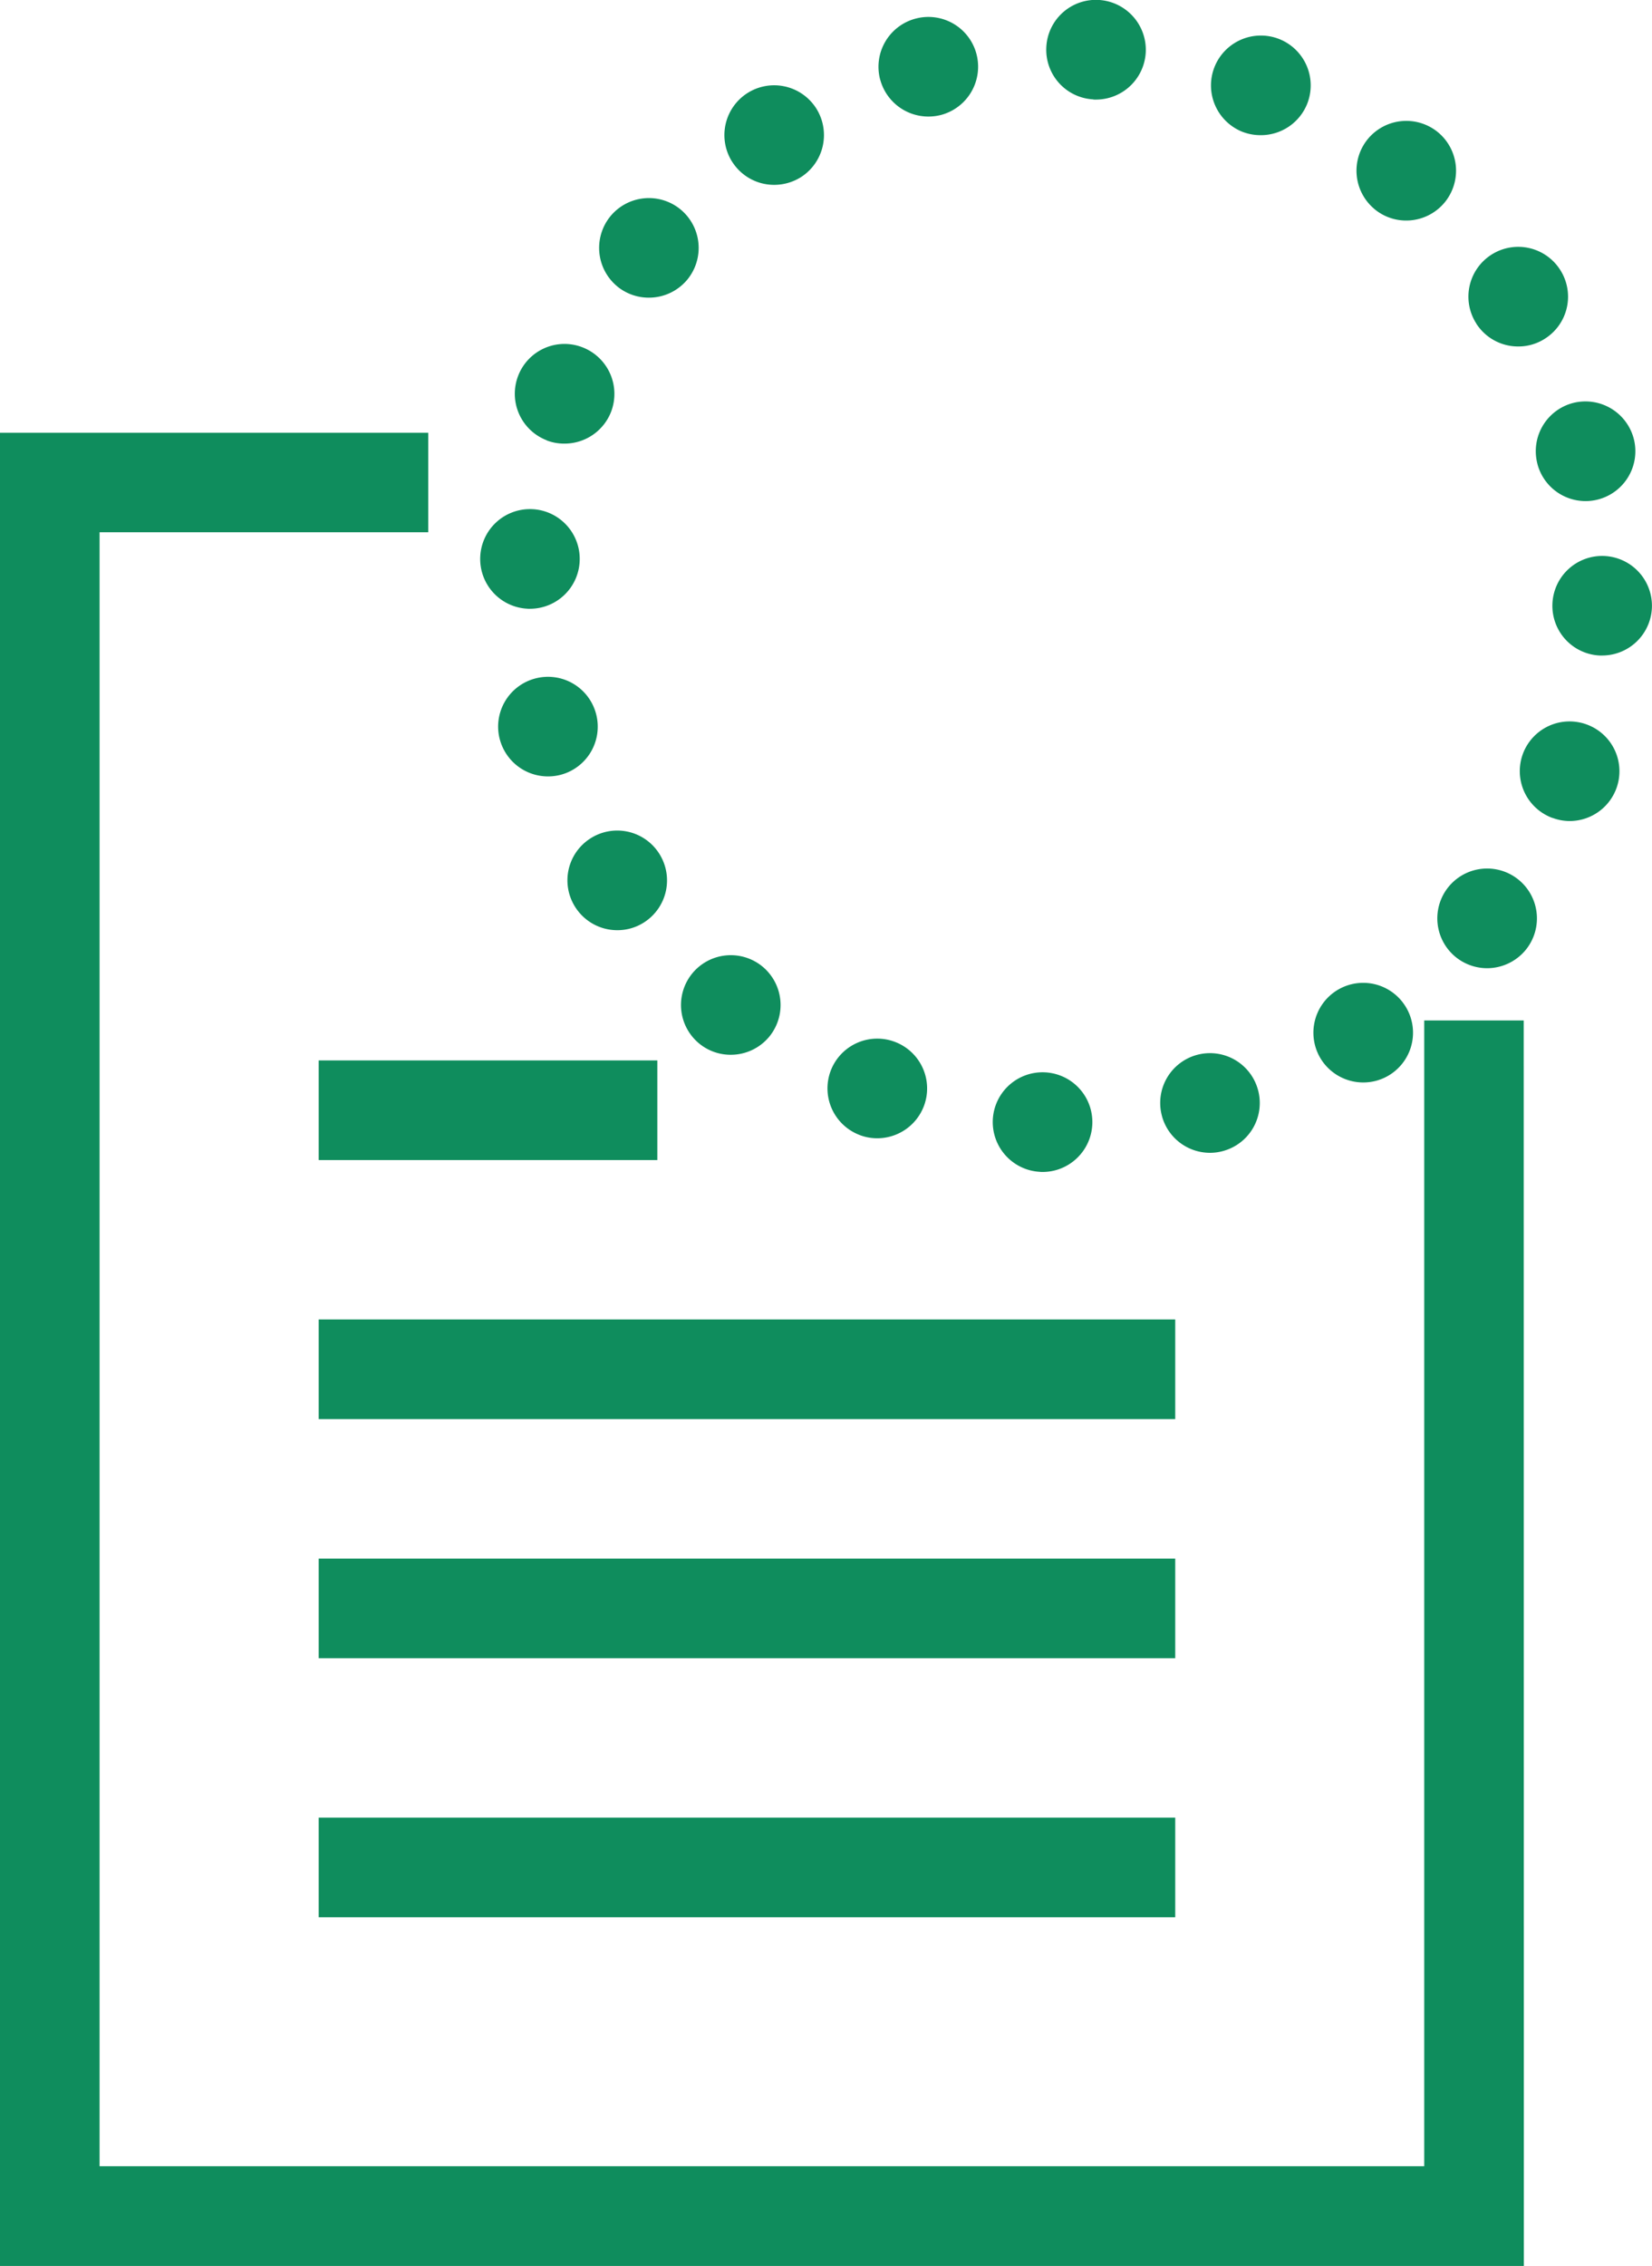
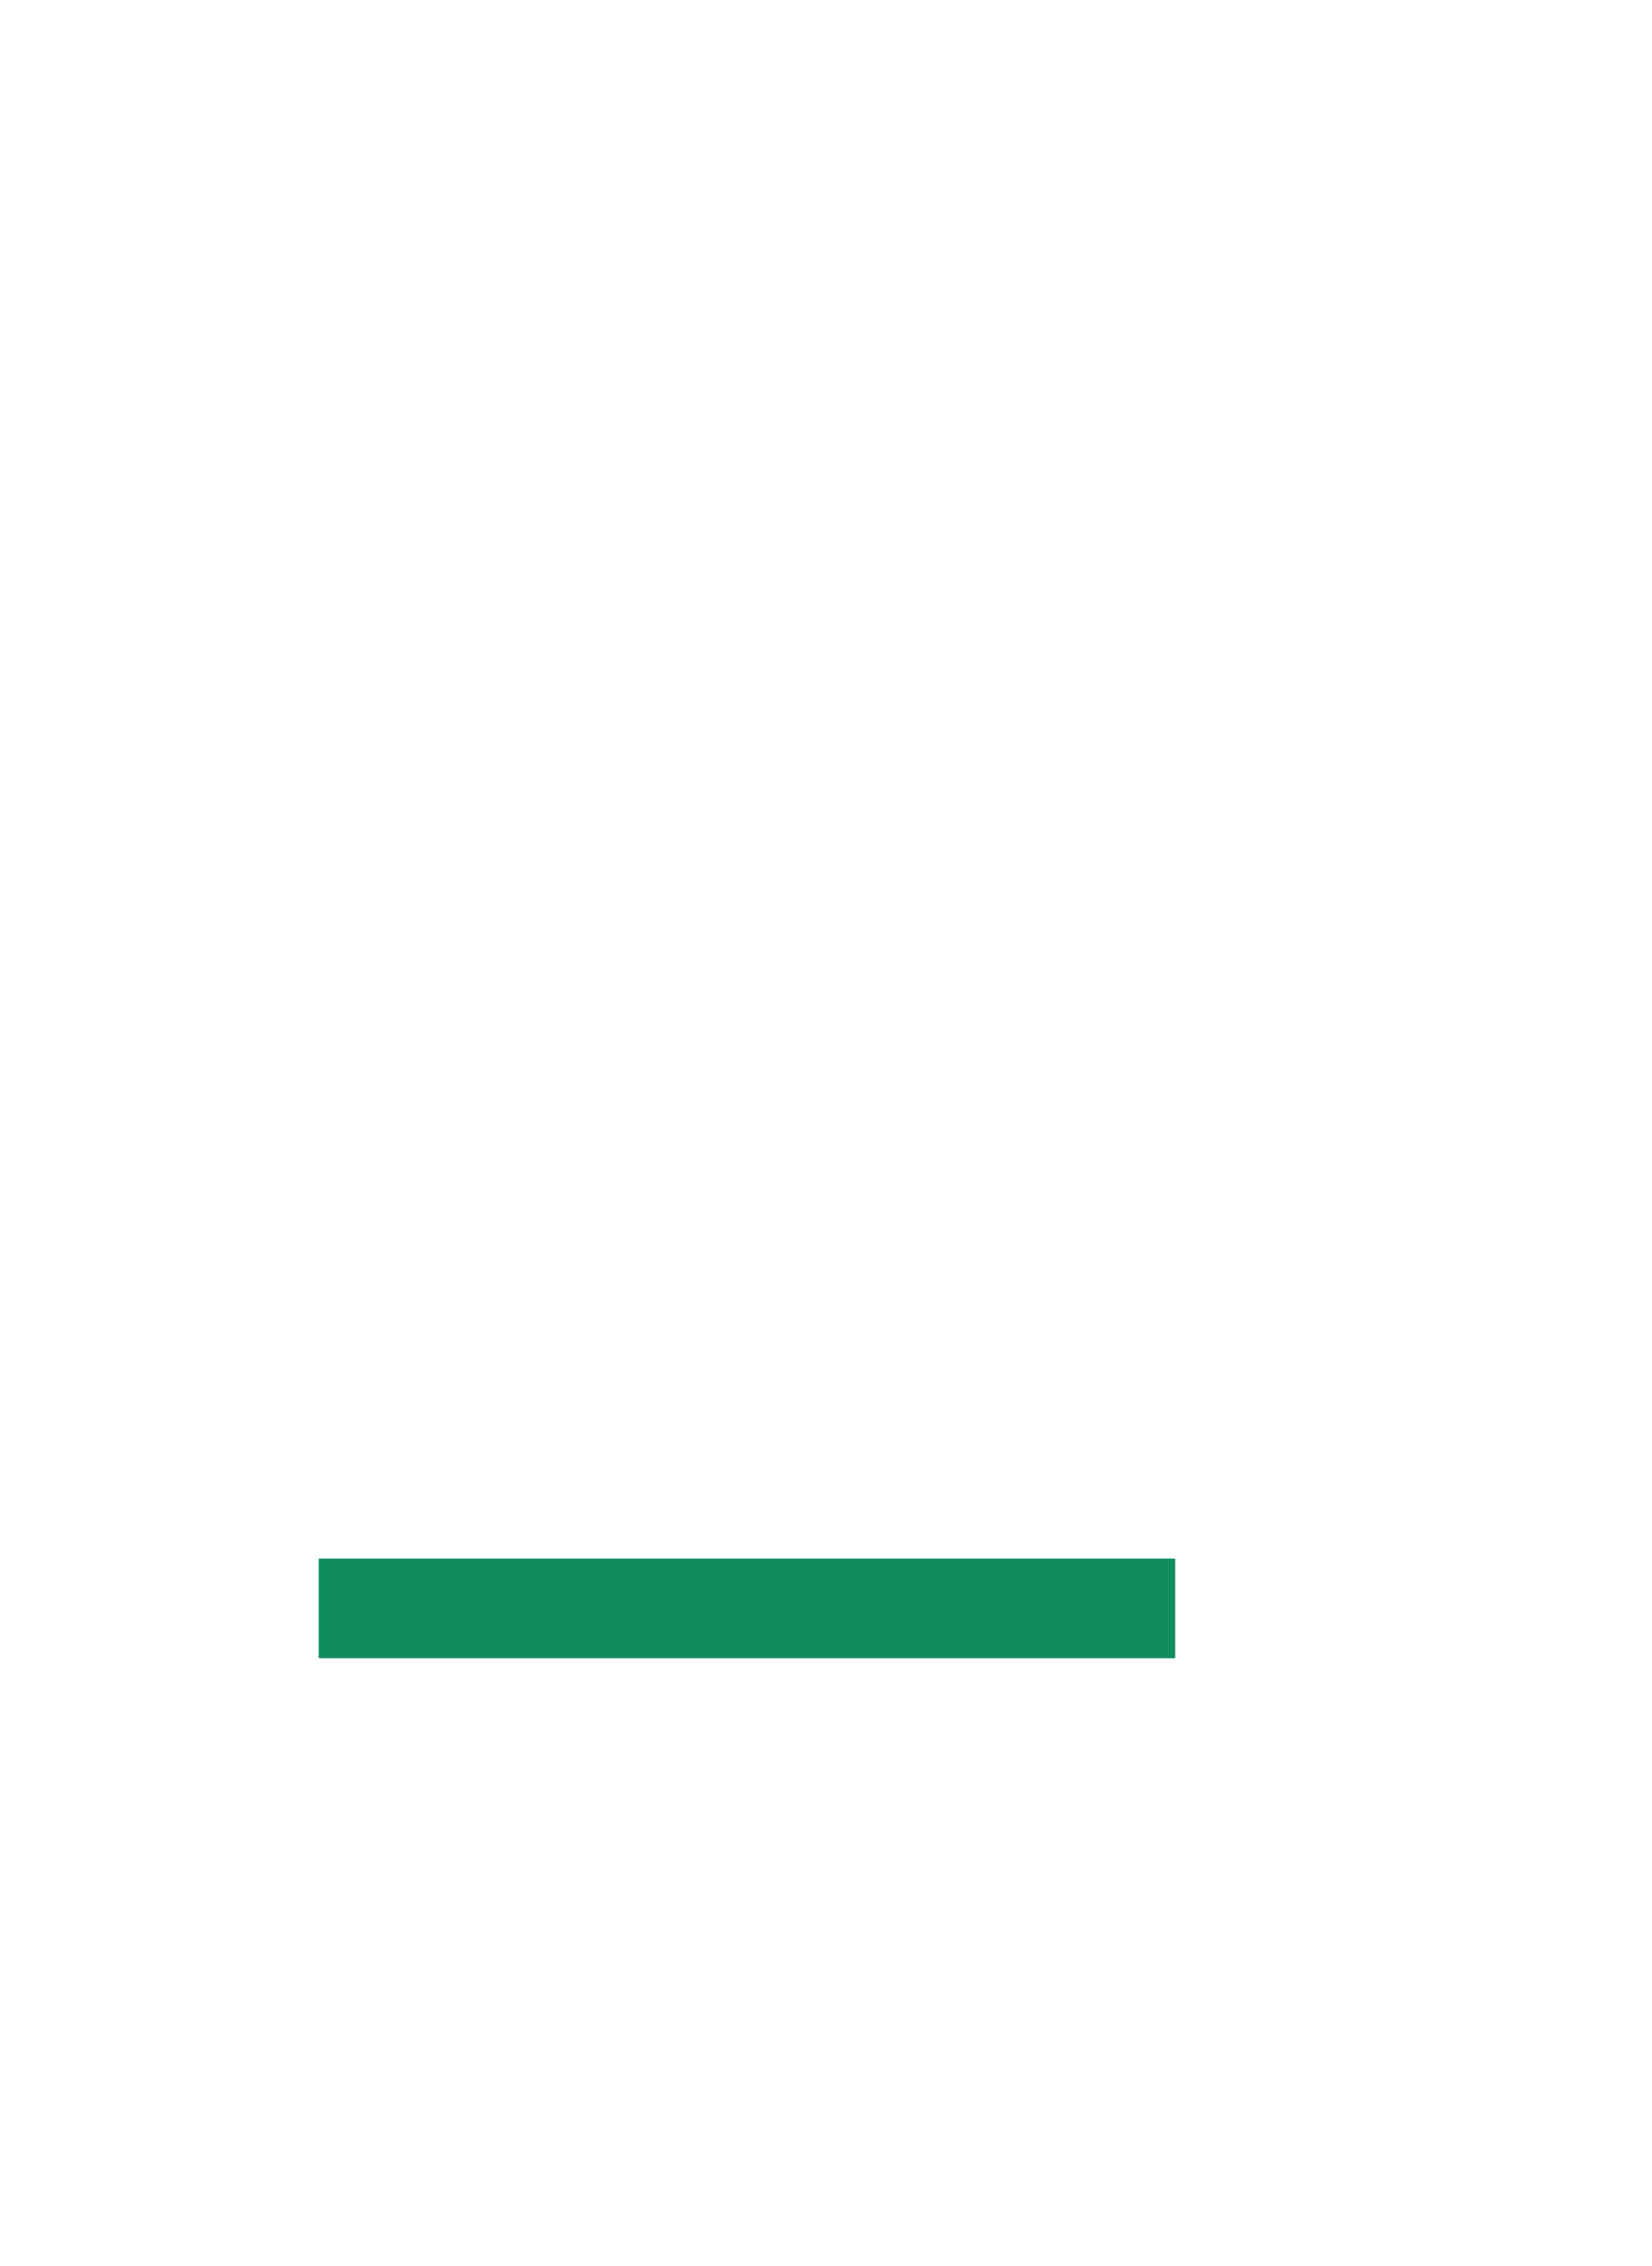
<svg xmlns="http://www.w3.org/2000/svg" width="58.133" height="79.71" viewBox="0 0 58.133 79.71">
  <g id="Group_744" data-name="Group 744" transform="translate(-2546.416 -1191.73)">
    <g id="Group_735" data-name="Group 735" transform="translate(2546.416 1206.953)">
-       <path id="Path_826" data-name="Path 826" d="M2600.039,1299.652h-53.623v-64.488h15.07v3.5h-11.566v57.479h46.614v-40.305h3.5Z" transform="translate(-2546.416 -1235.164)" fill="#0f8d5d" />
-     </g>
+       </g>
    <g id="Group_736" data-name="Group 736" transform="translate(2557.631 1229.033)">
-       <rect id="Rectangle_940" data-name="Rectangle 940" width="11.916" height="3.505" transform="translate(0 0)" fill="#0f8d5d" />
-     </g>
+       </g>
    <g id="Group_737" data-name="Group 737" transform="translate(2557.631 1238.145)">
-       <rect id="Rectangle_941" data-name="Rectangle 941" width="30.141" height="3.505" transform="translate(0)" fill="#0f8d5d" />
-     </g>
+       </g>
    <g id="Group_738" data-name="Group 738" transform="translate(2557.631 1246.557)">
      <rect id="Rectangle_942" data-name="Rectangle 942" width="30.141" height="3.505" transform="translate(0)" fill="#0f8d5d" />
    </g>
    <g id="Group_739" data-name="Group 739" transform="translate(2557.631 1255.669)">
-       <rect id="Rectangle_943" data-name="Rectangle 943" width="30.141" height="3.505" transform="translate(0)" fill="#0f8d5d" />
-     </g>
+       </g>
    <g id="Group_743" data-name="Group 743" transform="translate(2563.315 1191.73)">
-       <path id="Path_829" data-name="Path 829" d="M2614.347,1232.953h0a1.754,1.754,0,0,1-1.676-1.826h0a1.752,1.752,0,0,1,1.826-1.675v0a1.752,1.752,0,0,1,1.676,1.826h0a1.755,1.755,0,0,1-1.752,1.679h-.073Zm4.279-1.956a1.751,1.751,0,0,1,1.219-2.156h0a1.751,1.751,0,0,1,2.156,1.22h0a1.749,1.749,0,0,1-1.216,2.156h0a1.69,1.69,0,0,1-.469.066h0A1.753,1.753,0,0,1,2618.626,1231Zm-10.634.662a1.754,1.754,0,0,1-1.027-2.257h0a1.752,1.752,0,0,1,2.258-1.023h0a1.752,1.752,0,0,1,1.026,2.253h0a1.756,1.756,0,0,1-1.643,1.139h0A1.72,1.72,0,0,1,2607.992,1231.66Zm16.255-2.629a1.755,1.755,0,0,1,.487-2.432h0a1.751,1.751,0,0,1,2.429.487h0a1.75,1.75,0,0,1-.484,2.429h0a1.74,1.74,0,0,1-.971.294h0A1.756,1.756,0,0,1,2624.248,1229.031Zm-21.891-.578a1.754,1.754,0,0,1-.273-2.464h0a1.754,1.754,0,0,1,2.464-.273h0a1.757,1.757,0,0,1,.273,2.464h0a1.753,1.753,0,0,1-1.37.655h0A1.74,1.74,0,0,1,2602.357,1228.453Zm26.622-3.042a1.754,1.754,0,0,1-.288-2.46h0a1.752,1.752,0,0,1,2.461-.291h0a1.755,1.755,0,0,1,.291,2.464h0a1.761,1.761,0,0,1-1.378.666h0A1.758,1.758,0,0,1,2628.979,1225.411Zm-30.986-1.749h0a1.748,1.748,0,0,1,.5-2.425h0a1.749,1.749,0,0,1,2.426.5v0a1.753,1.753,0,0,1-.5,2.429h0a1.729,1.729,0,0,1-.96.287h0A1.751,1.751,0,0,1,2597.993,1223.662Zm34.372-3.158a1.754,1.754,0,0,1-1.041-2.25h0a1.752,1.752,0,0,1,2.25-1.037h0a1.751,1.751,0,0,1,1.041,2.25h0a1.755,1.755,0,0,1-1.644,1.146h0A1.737,1.737,0,0,1,2632.365,1220.5Zm-37.039-2.755a1.751,1.751,0,0,1,1.234-2.148h0a1.749,1.749,0,0,1,2.148,1.23h0a1.751,1.751,0,0,1-1.23,2.152h0a1.745,1.745,0,0,1-.462.06h0A1.753,1.753,0,0,1,2595.326,1217.749Zm38.725-2.958a1.749,1.749,0,0,1-1.686-1.816h0a1.751,1.751,0,0,1,1.815-1.686h0a1.754,1.754,0,0,1,1.686,1.815h0a1.754,1.754,0,0,1-1.752,1.686h-.063Zm-37.754-1.647a1.751,1.751,0,0,1-1.661-1.837h0a1.752,1.752,0,0,1,1.837-1.665h0a1.752,1.752,0,0,1,1.661,1.836h0a1.752,1.752,0,0,1-1.749,1.668h0C2596.356,1213.148,2596.329,1213.144,2596.3,1213.144Zm35.539-5.1a1.752,1.752,0,0,1,1.258-2.138h0a1.758,1.758,0,0,1,2.134,1.262h0a1.754,1.754,0,0,1-1.258,2.134h0a1.736,1.736,0,0,1-.442.056h0A1.752,1.752,0,0,1,2631.835,1208.048Zm-34.859-.824a1.753,1.753,0,0,1-1.009-2.264h0a1.747,1.747,0,0,1,2.261-1.009h0a1.757,1.757,0,0,1,1.013,2.264h0a1.756,1.756,0,0,1-1.637,1.125h0A1.71,1.71,0,0,1,2596.977,1207.224Zm32.71-4.107a1.751,1.751,0,0,1,.53-2.422h0a1.751,1.751,0,0,1,2.421.533h0a1.748,1.748,0,0,1-.532,2.418h0a1.723,1.723,0,0,1-.943.277h0A1.745,1.745,0,0,1,2629.687,1203.117Zm-30.221-1.3a1.757,1.757,0,0,1-.256-2.467h0a1.753,1.753,0,0,1,2.464-.256h0a1.757,1.757,0,0,1,.259,2.464h0a1.754,1.754,0,0,1-1.364.648h0A1.749,1.749,0,0,1,2599.465,1201.813Zm26.643-2.723h0a1.755,1.755,0,0,1-.241-2.467h0a1.755,1.755,0,0,1,2.467-.242h0a1.756,1.756,0,0,1,.241,2.467h0a1.754,1.754,0,0,1-1.356.641h0A1.741,1.741,0,0,1,2626.108,1199.09Zm-22.6-1.654a1.753,1.753,0,0,1,.515-2.422h0a1.754,1.754,0,0,1,2.425.515h0a1.757,1.757,0,0,1-.515,2.425h0a1.772,1.772,0,0,1-.953.28h0A1.748,1.748,0,0,1,2603.51,1197.436Zm17.955-1.065a1.757,1.757,0,0,1-.995-2.271h0a1.757,1.757,0,0,1,2.271-1h0a1.755,1.755,0,0,1,1,2.271h0a1.755,1.755,0,0,1-1.633,1.115h0A1.776,1.776,0,0,1,2621.464,1196.37Zm-12.757-1.844a1.753,1.753,0,0,1,1.248-2.141h0a1.749,1.749,0,0,1,2.142,1.244h0a1.756,1.756,0,0,1-1.248,2.145h0a1.772,1.772,0,0,1-.448.056h0A1.756,1.756,0,0,1,2608.708,1194.527Zm7.5.7a1.748,1.748,0,0,1-1.651-1.847h0a1.747,1.747,0,0,1,1.844-1.651h0v0h0a1.758,1.758,0,0,1,1.654,1.851h0a1.755,1.755,0,0,1-1.749,1.654h0A.921.921,0,0,1,2616.207,1195.231Z" transform="translate(-2594.634 -1191.73)" fill="#0f8d5d" />
-     </g>
+       </g>
  </g>
</svg>